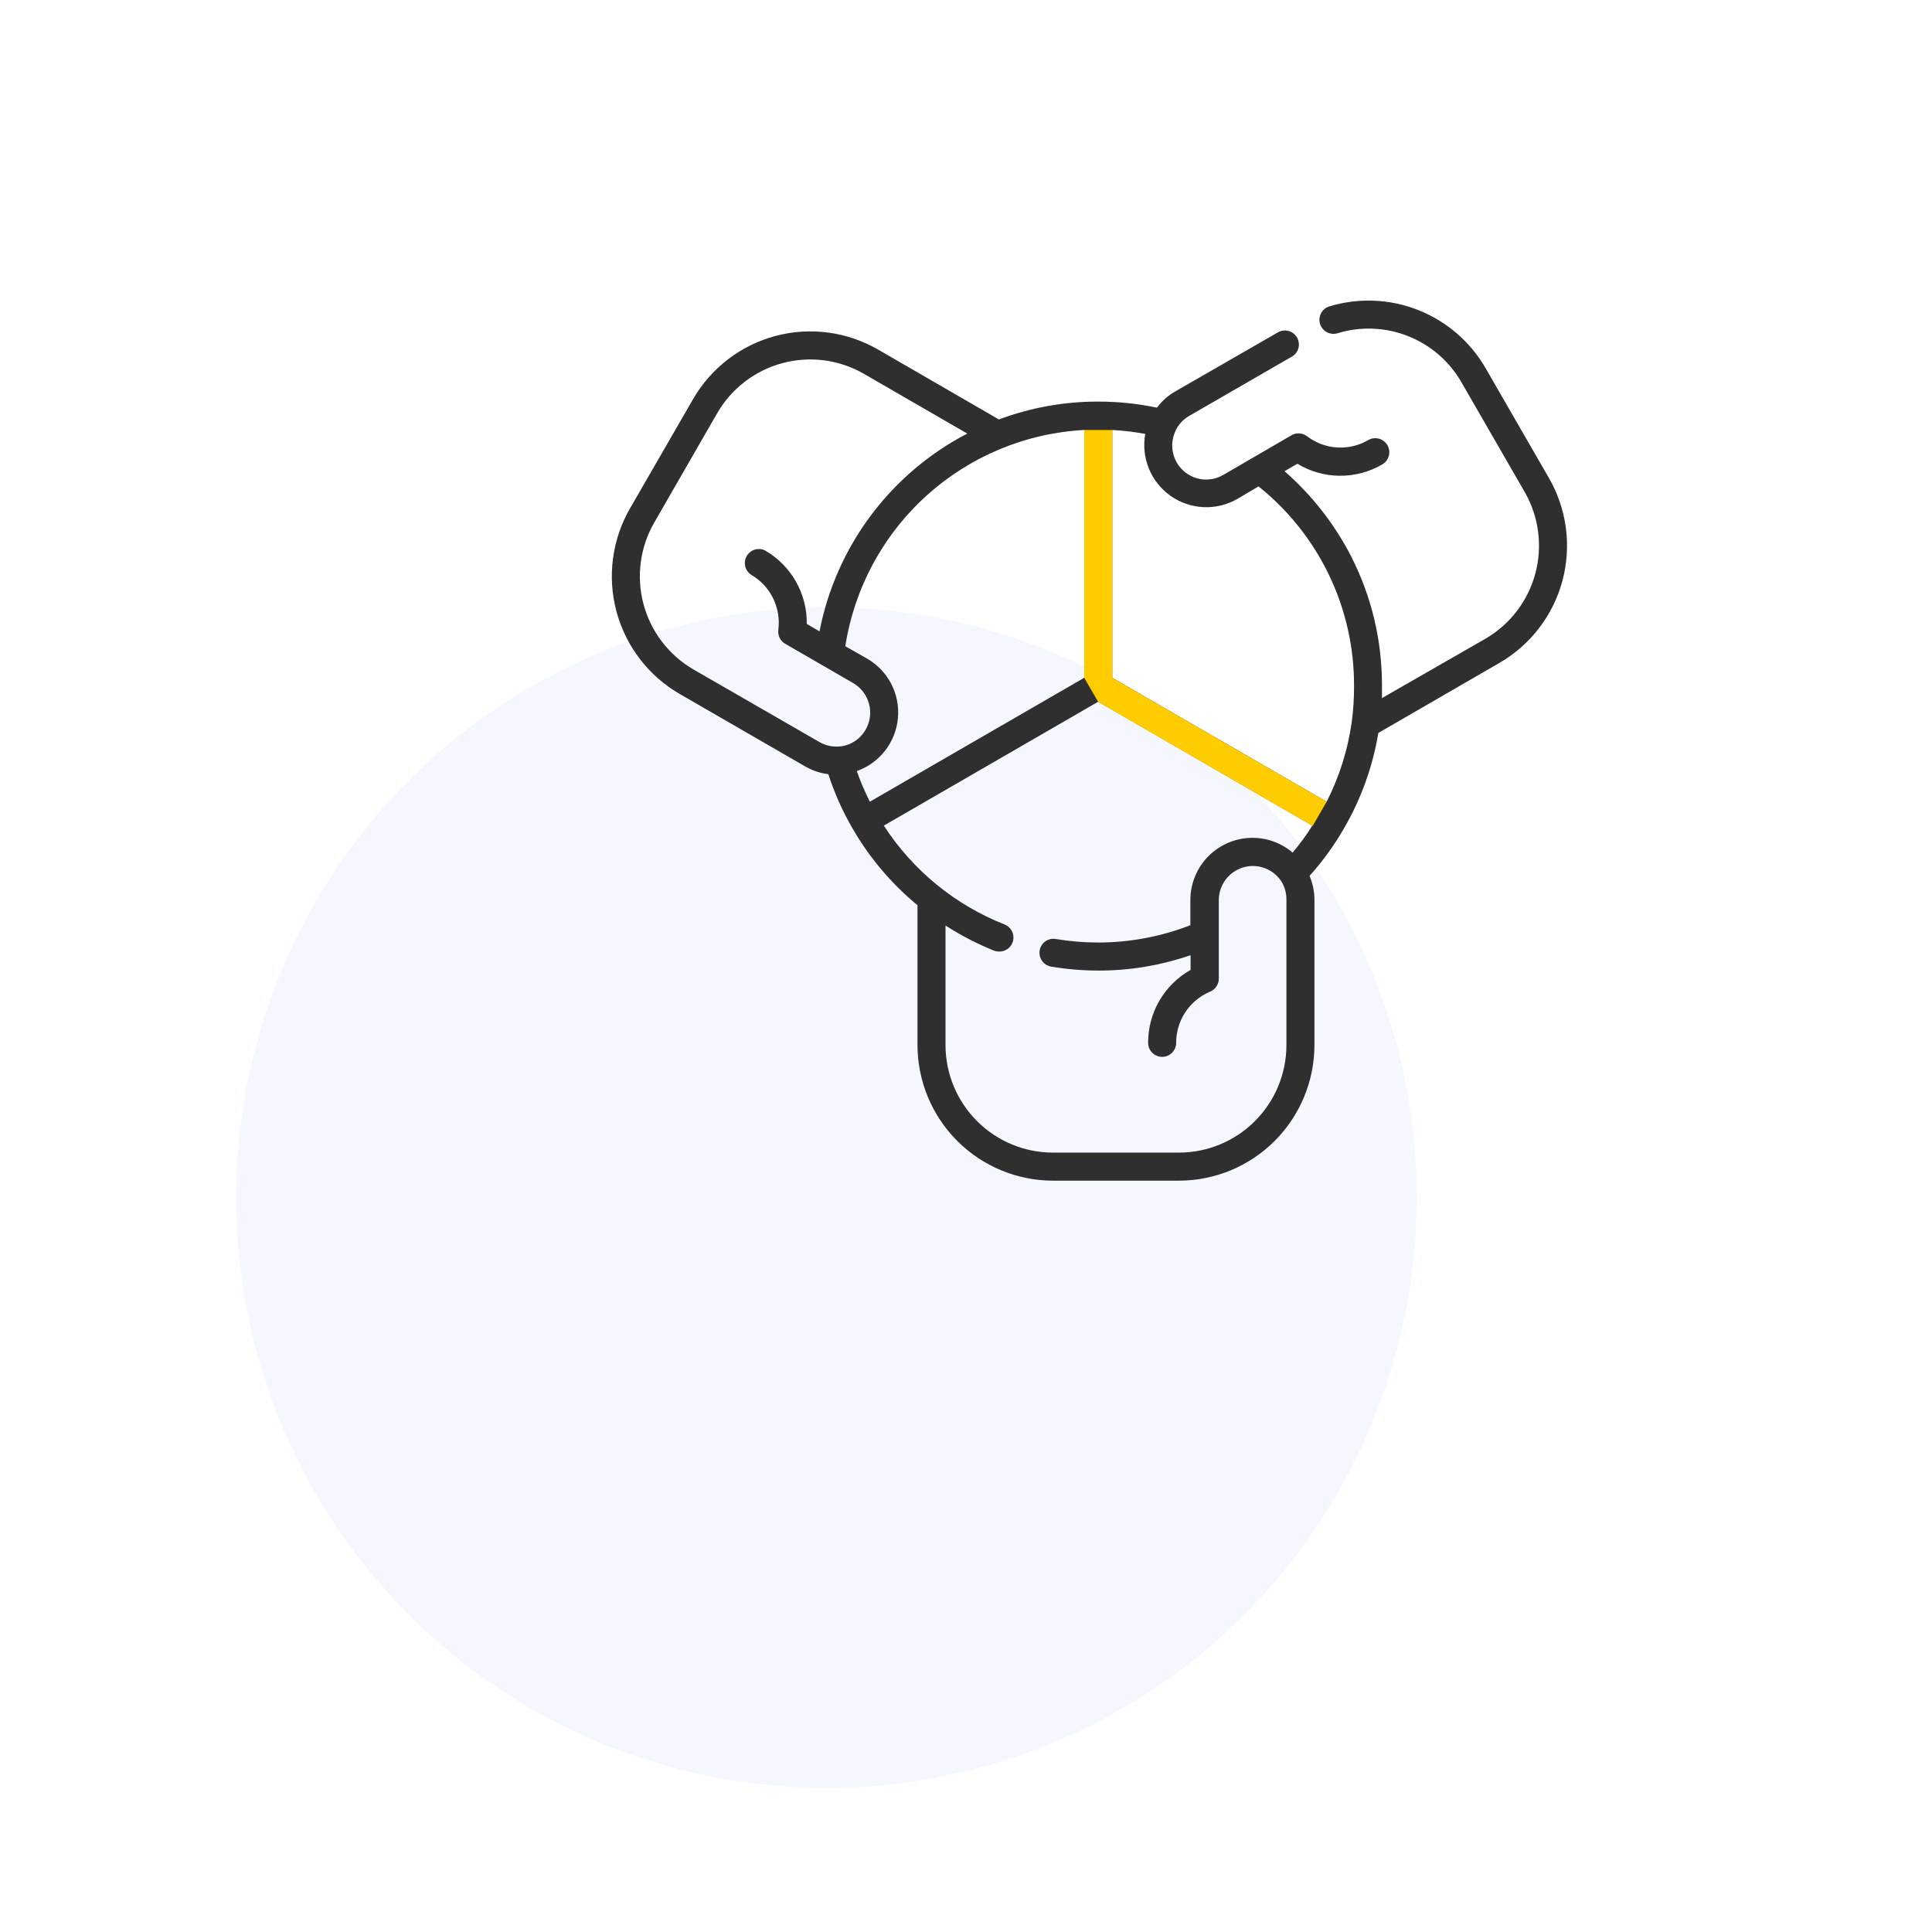
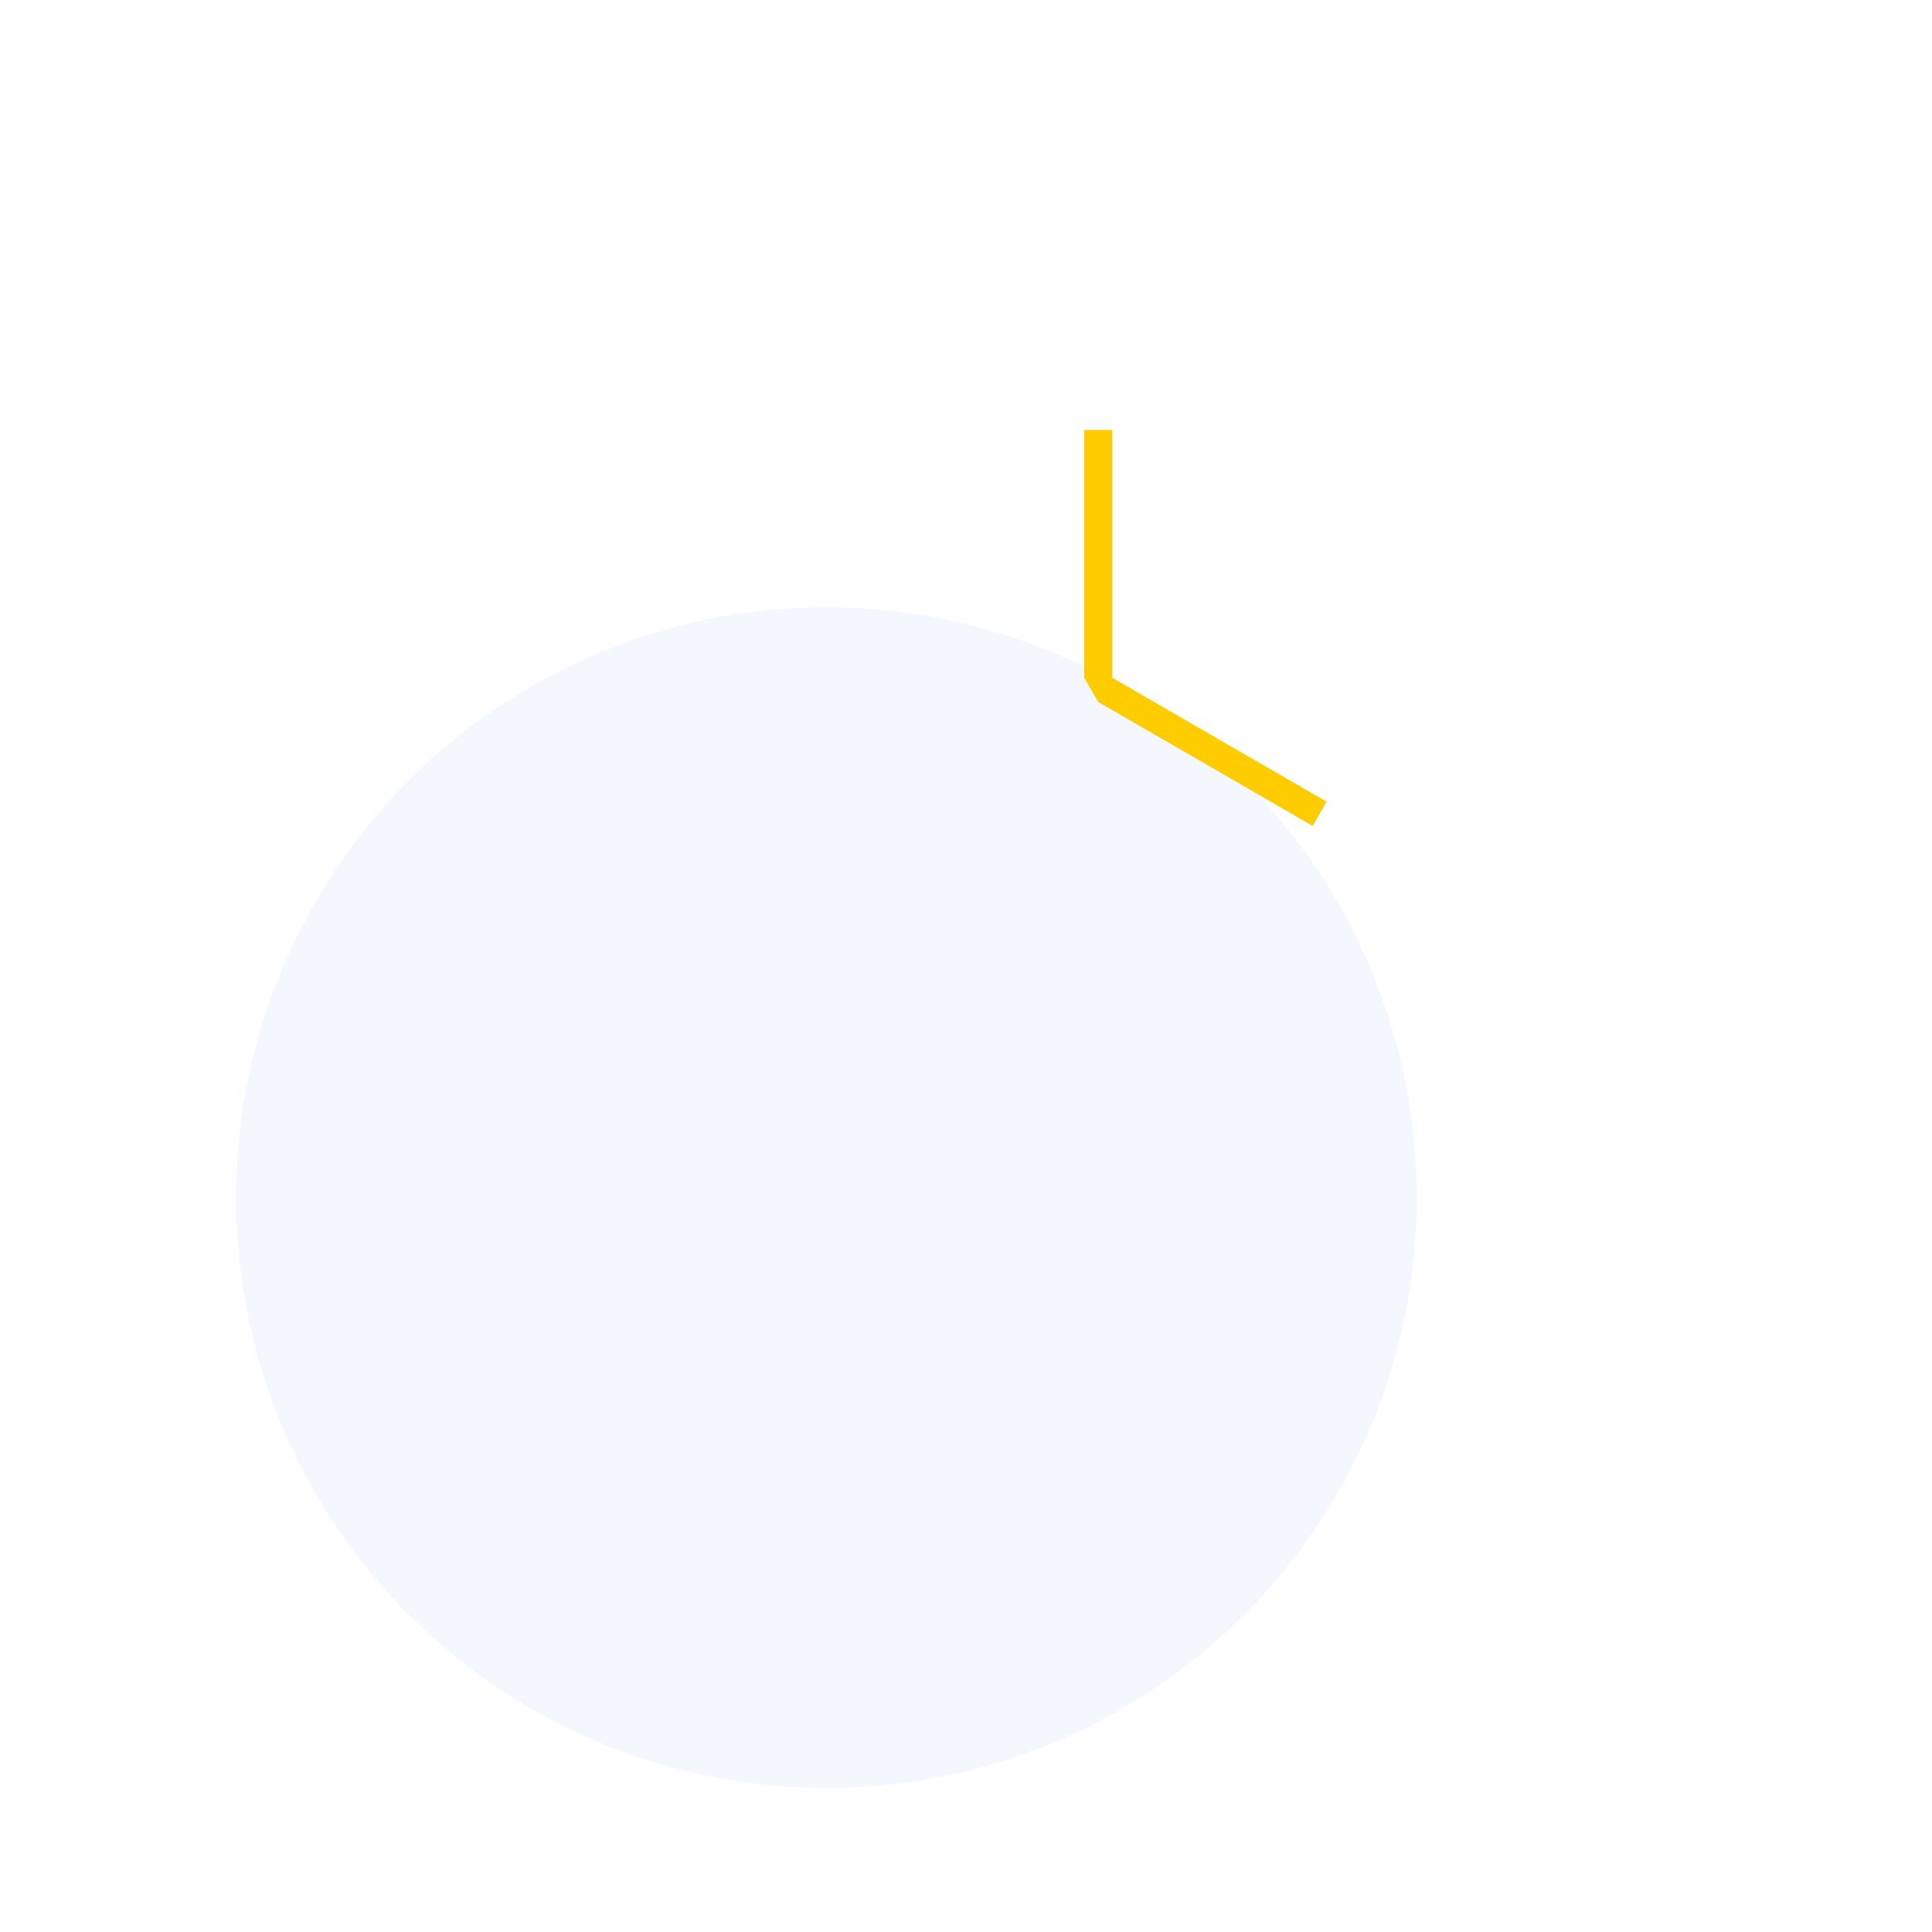
<svg xmlns="http://www.w3.org/2000/svg" width="180" height="180" viewBox="0 0 180 180" fill="none">
  <circle opacity="0.05" cx="77" cy="111.579" r="55" fill="#315EFF" />
-   <path d="M144.299 44.515L138.435 34.346C137.018 31.872 134.806 29.951 132.159 28.897C129.511 27.843 126.586 27.719 123.859 28.544C123.527 28.644 123.248 28.872 123.084 29.177C122.92 29.483 122.884 29.841 122.984 30.173C123.083 30.505 123.311 30.784 123.616 30.949C123.921 31.113 124.278 31.149 124.61 31.049C126.771 30.389 129.091 30.483 131.192 31.316C133.292 32.149 135.047 33.671 136.17 35.634L142.044 45.822C143.371 48.124 143.731 50.859 143.045 53.426C142.359 55.994 140.683 58.184 138.385 59.515L128.754 65.04C128.754 64.653 128.754 64.257 128.754 63.861C128.765 59.676 127.779 55.548 125.876 51.822C124.327 48.814 122.223 46.126 119.676 43.901L120.872 43.208C122.064 43.929 123.427 44.315 124.82 44.325C126.212 44.336 127.581 43.97 128.783 43.267C129.084 43.094 129.303 42.808 129.393 42.473C129.483 42.138 129.436 41.781 129.263 41.48C129.09 41.179 128.805 40.96 128.47 40.87C128.135 40.78 127.778 40.827 127.478 41C126.597 41.515 125.582 41.755 124.564 41.689C123.546 41.624 122.571 41.257 121.762 40.634C121.551 40.476 121.298 40.386 121.035 40.376C120.772 40.365 120.512 40.434 120.289 40.574L113.97 44.248C113.428 44.564 112.804 44.712 112.177 44.672C111.551 44.632 110.951 44.407 110.453 44.025C109.954 43.643 109.581 43.121 109.38 42.526C109.178 41.931 109.158 41.29 109.322 40.683C109.38 40.472 109.456 40.267 109.549 40.069C109.829 39.513 110.266 39.052 110.805 38.742L120.289 33.267C120.449 33.188 120.591 33.077 120.706 32.94C120.821 32.803 120.907 32.645 120.959 32.474C121.01 32.303 121.026 32.123 121.005 31.945C120.985 31.768 120.928 31.596 120.838 31.442C120.749 31.287 120.629 31.152 120.485 31.046C120.342 30.94 120.178 30.864 120.004 30.823C119.831 30.783 119.65 30.779 119.475 30.811C119.299 30.843 119.132 30.911 118.983 31.01L109.5 36.465C108.832 36.847 108.249 37.363 107.789 37.98C105.991 37.603 104.158 37.414 102.321 37.416C99.16 37.408 96.025 37.971 93.065 39.079L81.801 32.564C80.366 31.735 78.781 31.197 77.138 30.982C75.495 30.766 73.825 30.876 72.225 31.306C70.624 31.737 69.124 32.478 67.809 33.489C66.495 34.5 65.393 35.76 64.565 37.198L58.691 47.376C57.02 50.28 56.568 53.729 57.434 56.966C58.299 60.203 60.412 62.964 63.309 64.644L74.998 71.396C75.666 71.784 76.406 72.034 77.173 72.129C77.74 73.876 78.489 75.558 79.408 77.148C80.984 79.89 83.041 82.325 85.48 84.337V97.366C85.485 100.715 86.816 103.926 89.181 106.294C91.547 108.662 94.753 109.995 98.098 110H109.846C113.191 109.995 116.398 108.662 118.763 106.294C121.128 103.926 122.459 100.715 122.464 97.366V83.851C122.464 83.079 122.31 82.315 122.009 81.604C123.237 80.236 124.318 78.743 125.233 77.148C126.819 74.411 127.897 71.409 128.417 68.287L139.681 61.772C141.118 60.944 142.377 59.841 143.388 58.525C144.398 57.209 145.139 55.706 145.568 54.103C145.997 52.5 146.105 50.828 145.888 49.182C145.67 47.537 145.13 45.951 144.299 44.515ZM64.614 62.376C62.317 61.045 60.641 58.855 59.955 56.288C59.269 53.72 59.629 50.985 60.956 48.683L66.82 38.495C68.149 36.195 70.336 34.517 72.901 33.83C75.465 33.143 78.197 33.503 80.496 34.832L90.118 40.396C86.586 42.231 83.513 44.842 81.13 48.032C78.746 51.222 77.113 54.911 76.353 58.822L75.166 58.129C75.186 56.745 74.836 55.381 74.153 54.178C73.47 52.975 72.478 51.977 71.279 51.287C70.982 51.139 70.64 51.111 70.323 51.207C70.005 51.302 69.736 51.516 69.57 51.803C69.404 52.09 69.353 52.43 69.428 52.754C69.503 53.077 69.698 53.36 69.974 53.544C70.857 54.054 71.57 54.814 72.022 55.729C72.474 56.643 72.646 57.671 72.516 58.683C72.482 58.939 72.525 59.199 72.639 59.43C72.754 59.661 72.935 59.852 73.158 59.98L79.477 63.634C79.842 63.844 80.161 64.124 80.416 64.458C80.672 64.792 80.859 65.174 80.966 65.58C81.074 65.987 81.1 66.411 81.043 66.828C80.986 67.245 80.847 67.647 80.634 68.01C80.22 68.719 79.546 69.237 78.755 69.455C78.549 69.513 78.337 69.546 78.123 69.554C77.505 69.592 76.889 69.447 76.353 69.139L64.614 62.376ZM79.823 71.841C80.864 71.474 81.778 70.815 82.458 69.944C83.137 69.073 83.553 68.025 83.657 66.925C83.761 65.825 83.549 64.718 83.045 63.734C82.54 62.751 81.766 61.933 80.812 61.376L78.755 60.208C79.596 54.803 82.266 49.852 86.319 46.183C90.371 42.515 95.56 40.353 101.015 40.059V63.148L81.04 74.693C80.576 73.769 80.169 72.816 79.823 71.841ZM120.427 79.436C119.386 78.543 118.06 78.055 116.689 78.059C115.155 78.059 113.684 78.67 112.599 79.756C111.514 80.842 110.904 82.315 110.904 83.851V86.198C108.168 87.265 105.257 87.812 102.321 87.812C100.995 87.812 99.672 87.703 98.365 87.485C98.196 87.455 98.023 87.46 97.856 87.497C97.688 87.535 97.53 87.606 97.39 87.705C97.251 87.805 97.132 87.931 97.041 88.077C96.95 88.222 96.89 88.385 96.862 88.554C96.807 88.895 96.889 89.244 97.088 89.526C97.288 89.807 97.591 89.999 97.93 90.059C99.388 90.301 100.863 90.423 102.34 90.426C105.262 90.43 108.163 89.944 110.924 88.99V90.366C109.72 91.043 108.718 92.029 108.022 93.223C107.327 94.417 106.963 95.776 106.968 97.158C106.968 97.505 107.106 97.837 107.351 98.082C107.596 98.328 107.928 98.465 108.274 98.465C108.62 98.465 108.952 98.328 109.197 98.082C109.442 97.837 109.579 97.505 109.579 97.158C109.577 96.138 109.878 95.139 110.443 94.29C111.008 93.441 111.812 92.778 112.753 92.386C112.99 92.285 113.193 92.117 113.335 91.902C113.477 91.688 113.554 91.436 113.554 91.178V83.851C113.556 83.225 113.743 82.613 114.091 82.092C114.44 81.572 114.934 81.166 115.512 80.925C116.09 80.685 116.726 80.621 117.34 80.742C117.954 80.863 118.519 81.163 118.964 81.604C119.118 81.758 119.258 81.927 119.379 82.109C119.702 82.632 119.867 83.237 119.854 83.851V97.366C119.851 100.023 118.796 102.57 116.92 104.448C115.043 106.327 112.5 107.383 109.846 107.386H98.098C95.445 107.383 92.901 106.327 91.025 104.448C89.148 102.57 88.093 100.023 88.091 97.366V86.228C89.516 87.148 91.026 87.931 92.6 88.564C92.751 88.622 92.912 88.653 93.075 88.653C93.383 88.663 93.684 88.564 93.926 88.373C94.168 88.181 94.334 87.911 94.396 87.608C94.457 87.306 94.41 86.992 94.263 86.721C94.115 86.45 93.876 86.24 93.589 86.129C88.975 84.307 85.044 81.088 82.345 76.921L102.321 65.376L122.267 76.921C121.714 77.802 121.1 78.642 120.427 79.436ZM125.935 67.287C125.571 69.868 124.783 72.37 123.602 74.693L103.626 63.148V40.059C104.658 40.116 105.685 40.239 106.701 40.426C106.504 41.512 106.621 42.632 107.038 43.655C107.455 44.677 108.156 45.558 109.057 46.195C109.958 46.832 111.022 47.197 112.124 47.249C113.225 47.3 114.319 47.035 115.275 46.485L117.253 45.317C120.04 47.542 122.288 50.37 123.829 53.588C125.37 56.806 126.165 60.332 126.153 63.901C126.16 65.033 126.088 66.165 125.935 67.287Z" fill="#2F2F2F" />
  <path d="M101.015 40.059V63.148L102.321 65.406L122.296 76.951L123.602 74.693L103.626 63.148V40.059H101.015Z" fill="#FFCC00" />
</svg>